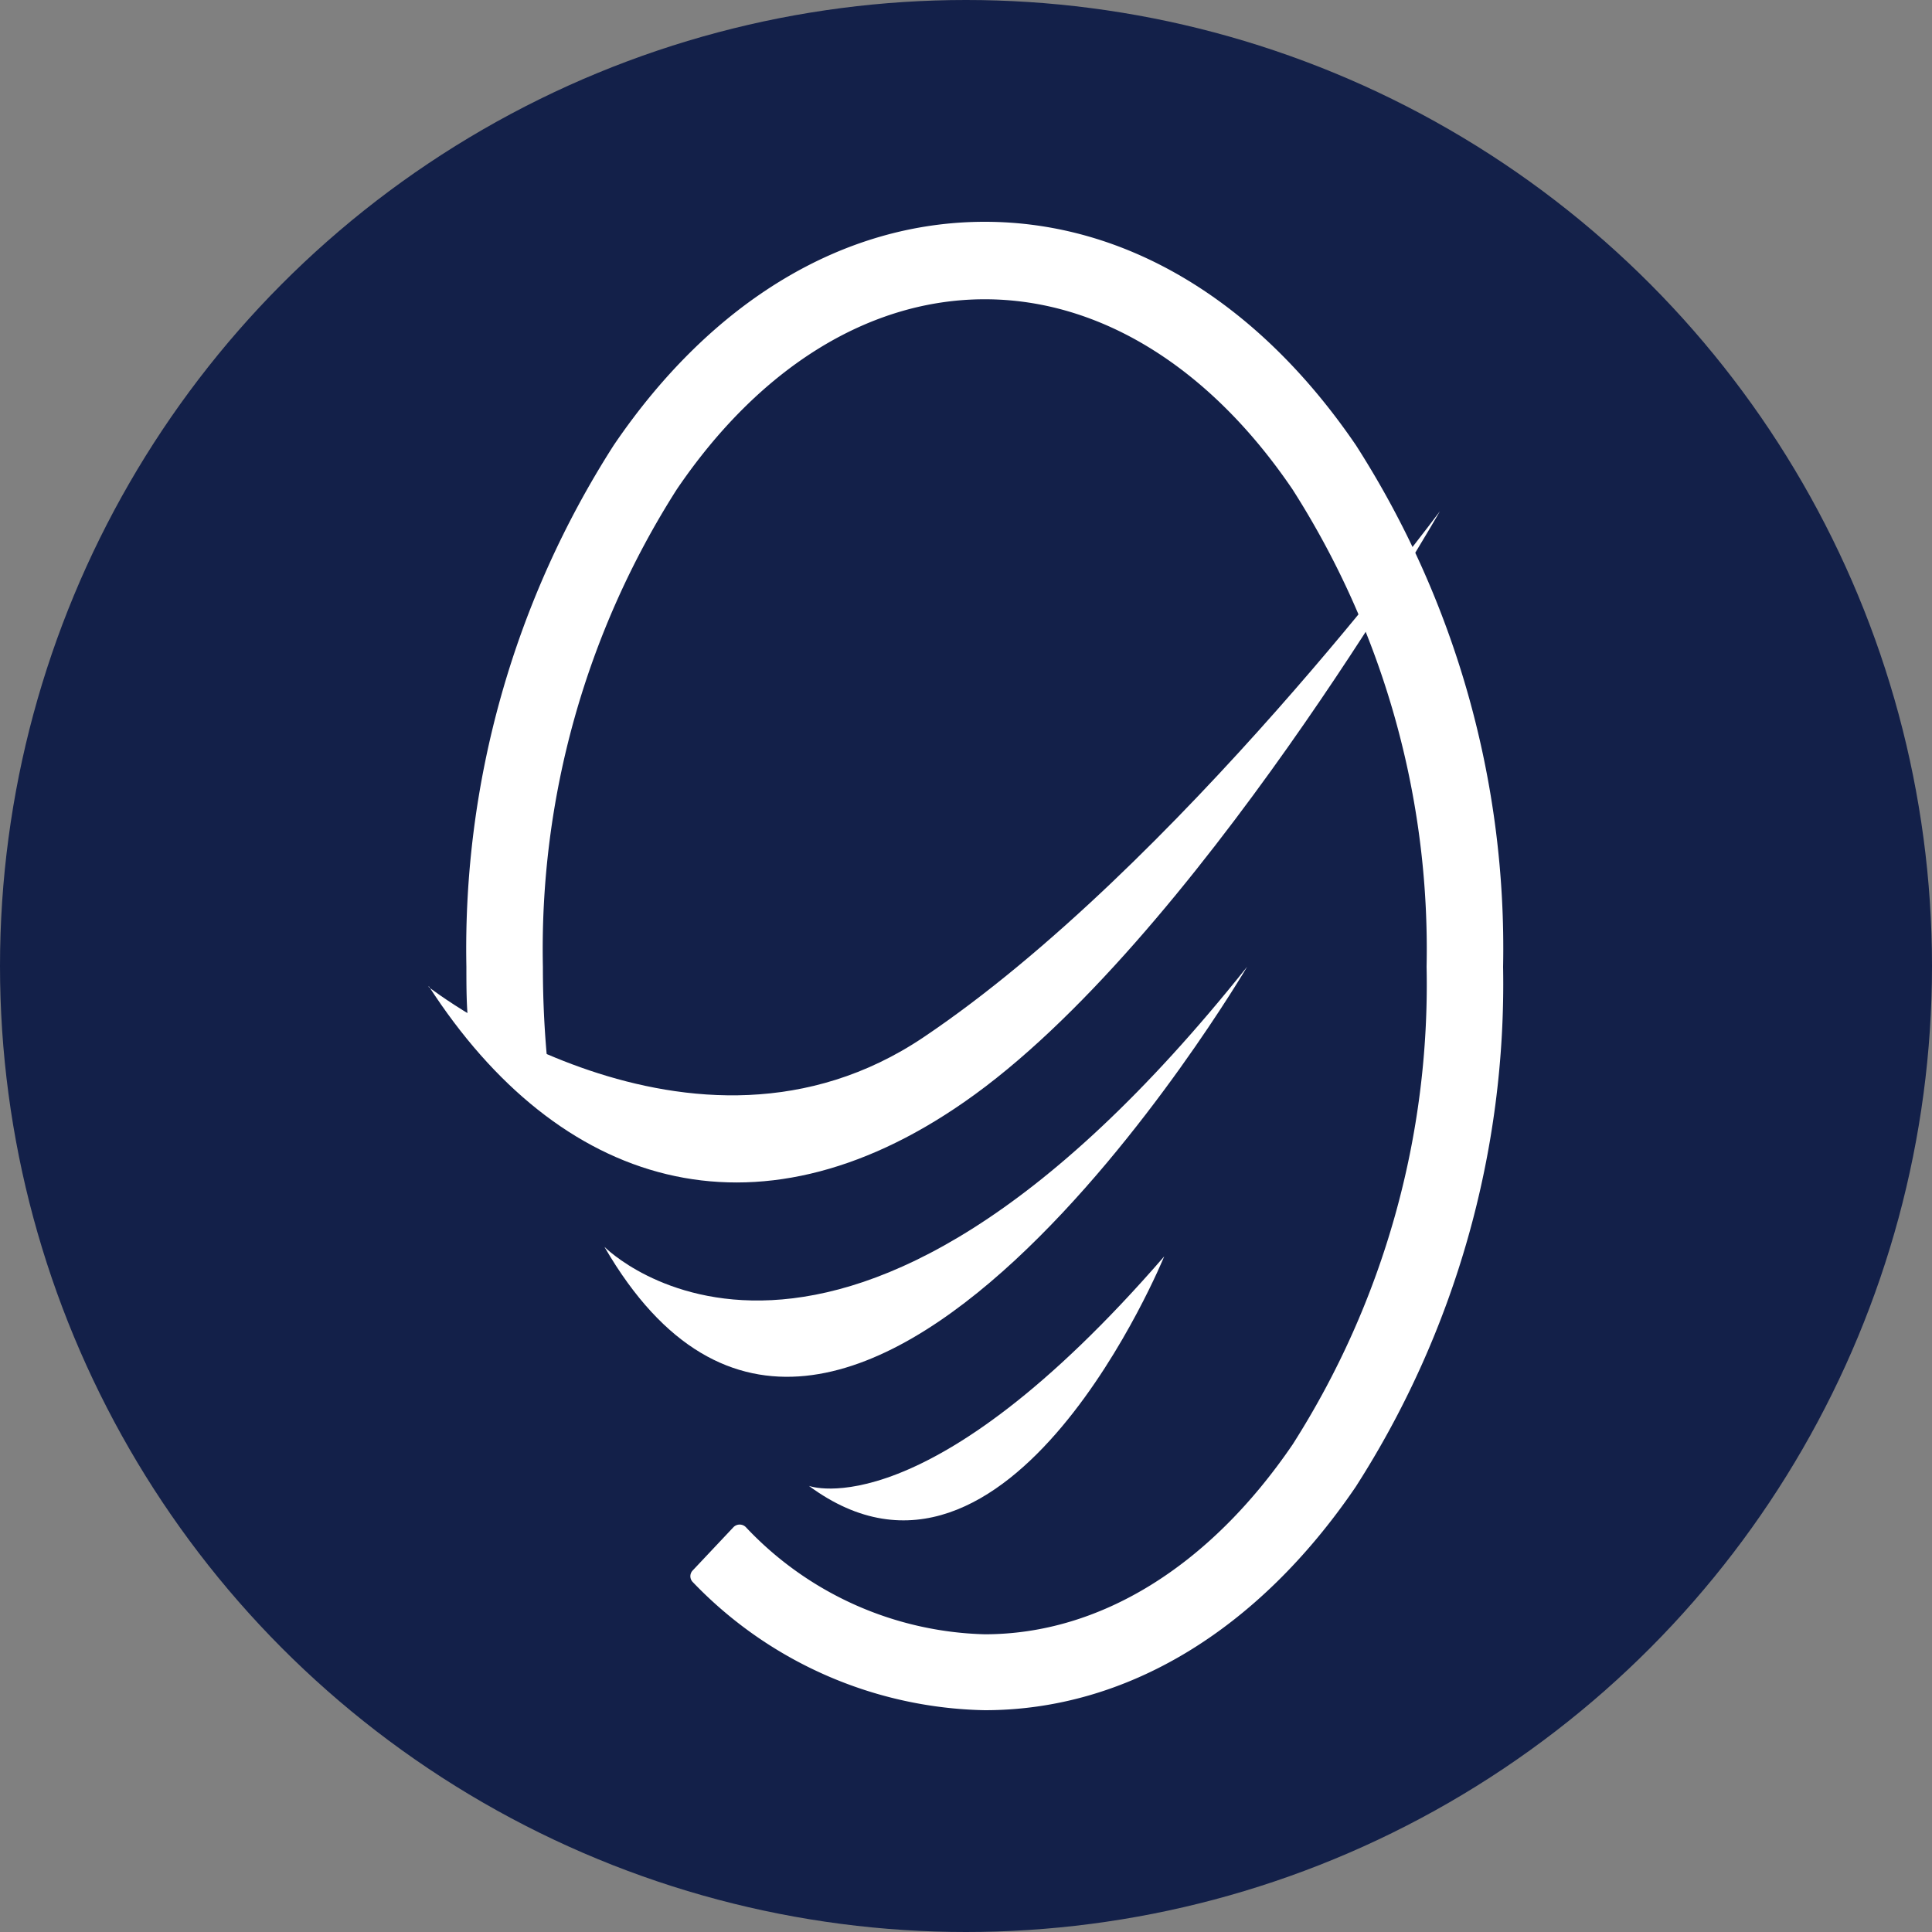
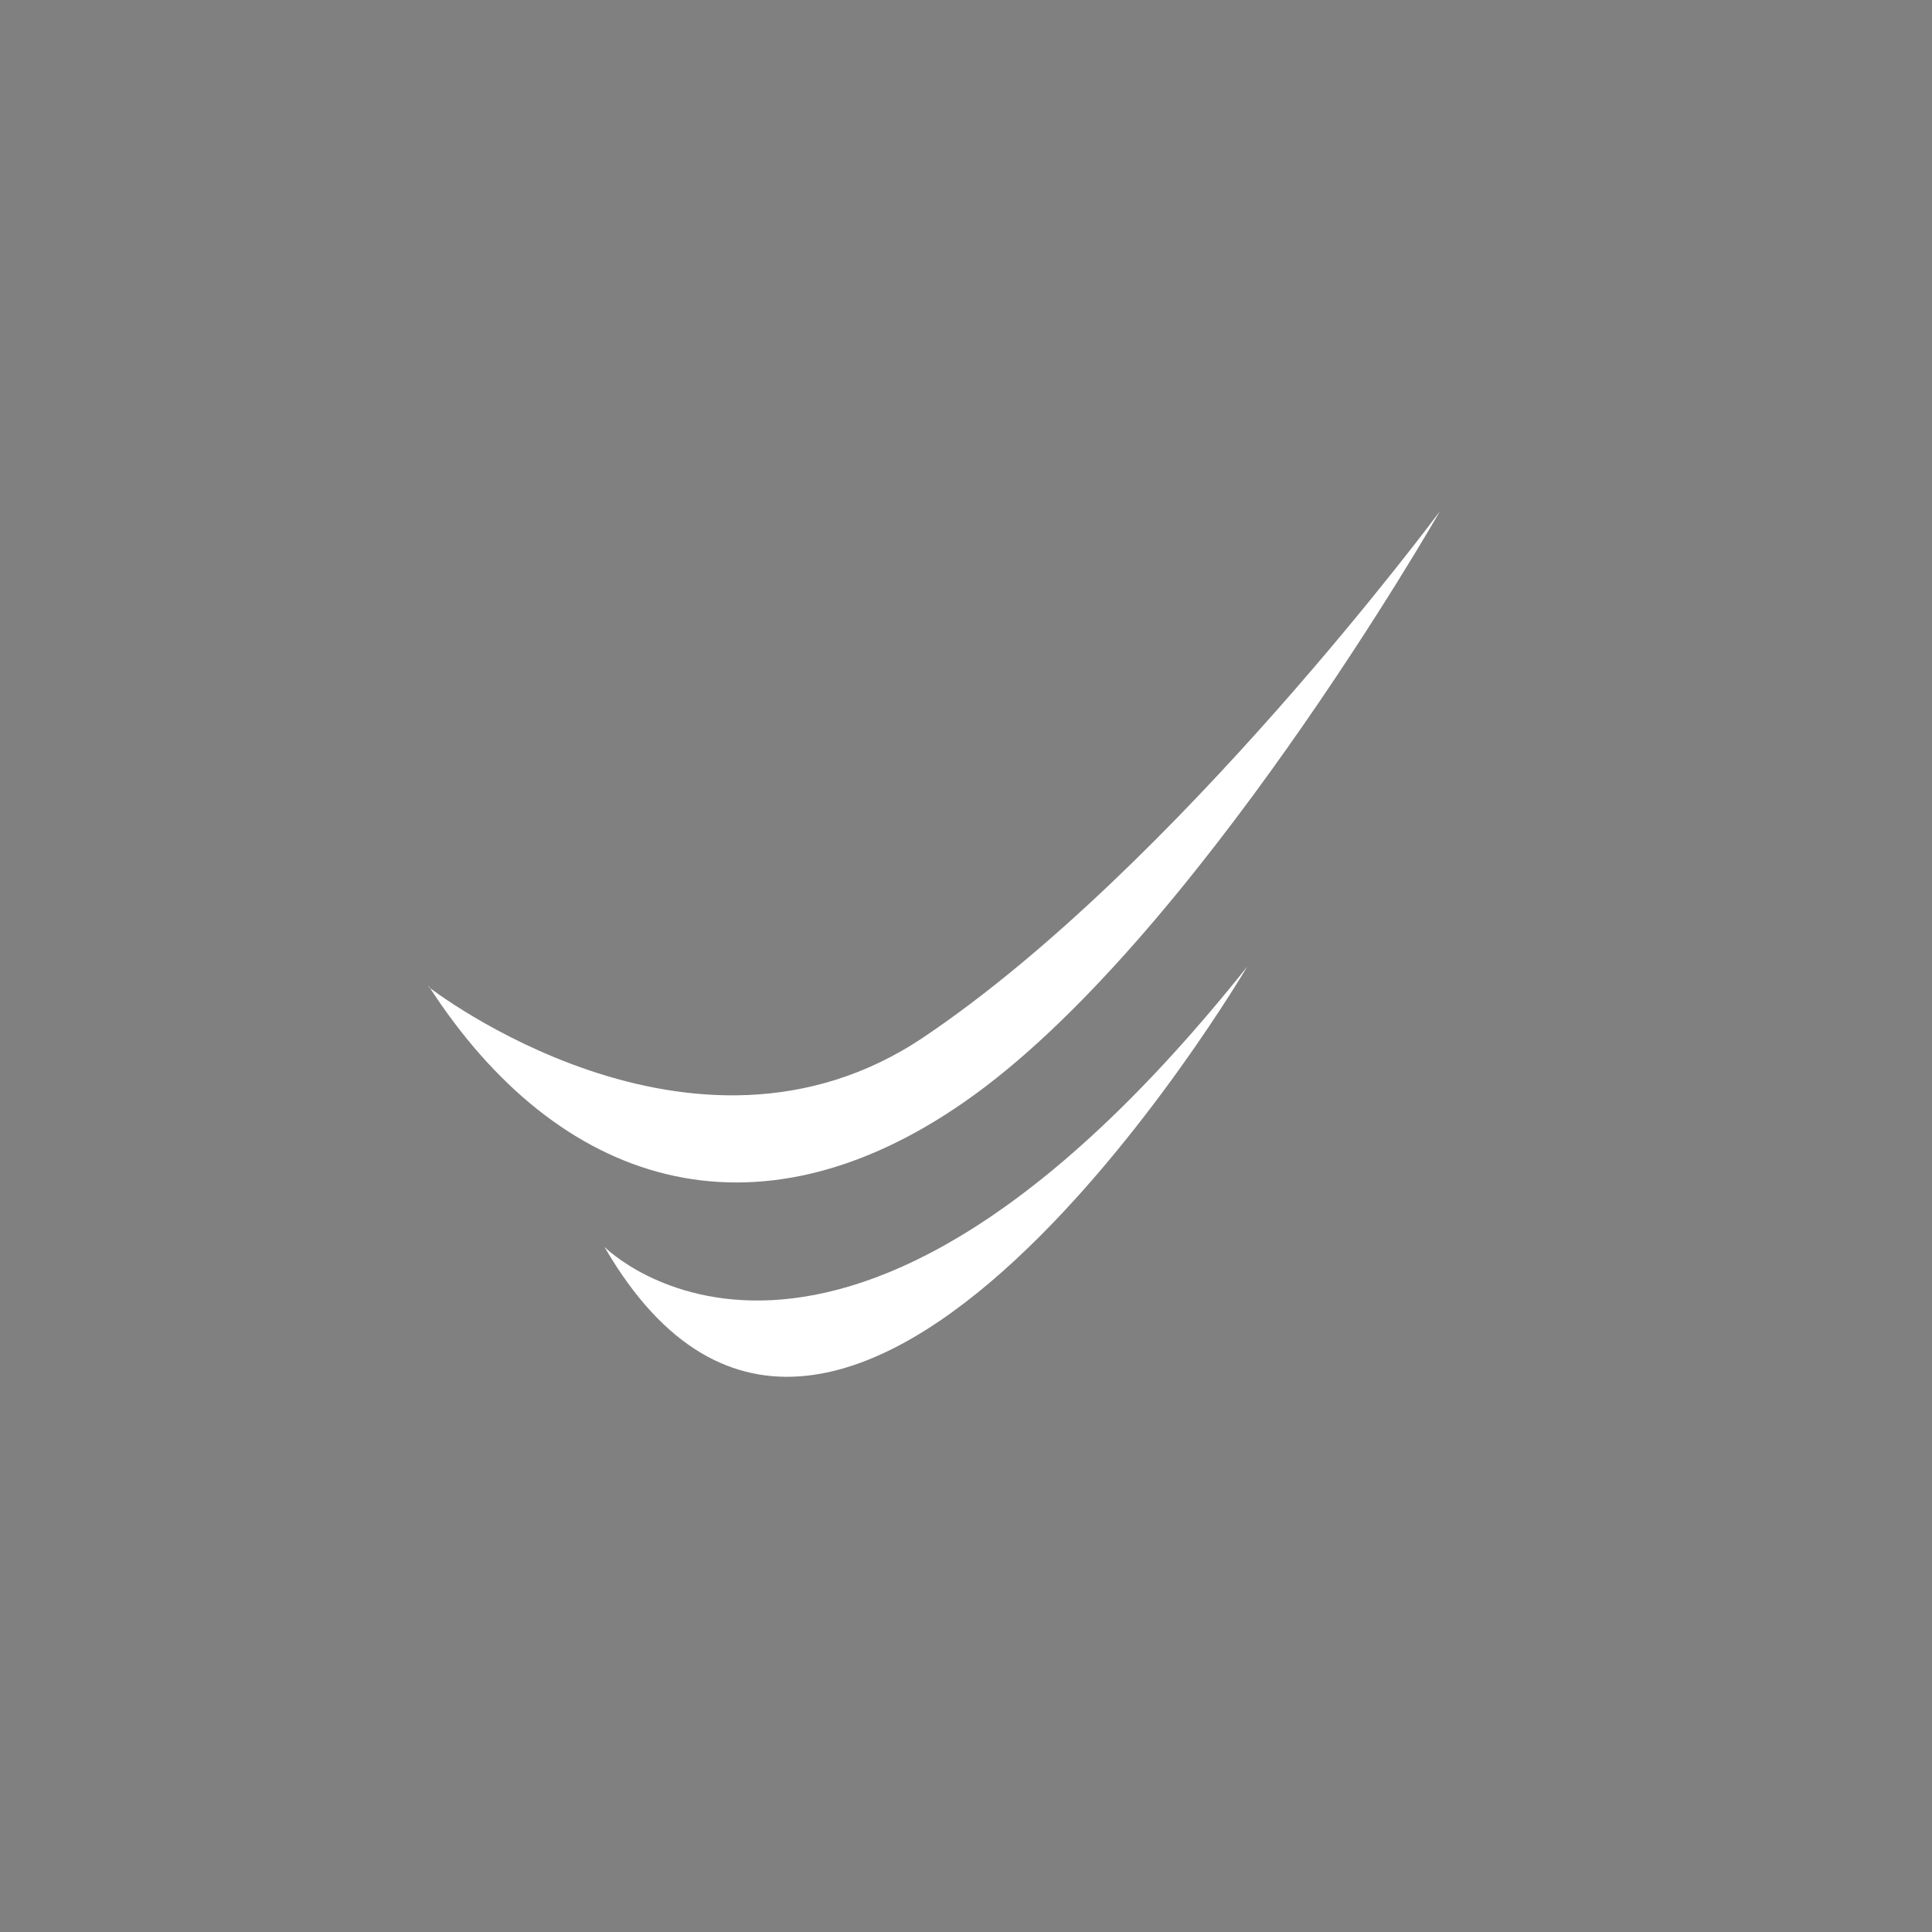
<svg xmlns="http://www.w3.org/2000/svg" id="Camada_1" data-name="Camada 1" viewBox="0 0 100 100">
  <rect x="0" y="0" width="100" height="100" fill="#808080" stroke="none" />
  <defs>
    <style>.cls-1{fill:#132049;}.cls-2{fill:#fff;}</style>
  </defs>
  <title>favicon</title>
-   <circle class="cls-1" cx="50" cy="50" r="50" />
  <path id="Caminho_1" data-name="Caminho 1" class="cls-2" d="M-89,163.5S-77,175.68-55.74,149c0,0-20.95,35.65-33.24,14.54" transform="translate(120.29 -98.96)" />
-   <path id="Caminho_2" data-name="Caminho 2" class="cls-2" d="M-78.42,175.87s6.1,2.3,18.39-11.88c0,0-8,19.55-18.39,11.88" transform="translate(120.29 -98.96)" />
-   <path id="Caminho_3" data-name="Caminho 3" class="cls-2" d="M-50.11,122c-5.08-7.45-11.9-11.56-19.21-11.56s-14.14,4.11-19.2,11.56A48.31,48.31,0,0,0-96.15,149c0,.83,0,1.66.06,2.48l4.18,2.92a51.26,51.26,0,0,1-.28-5.4,44.26,44.26,0,0,1,6.93-24.71c4.31-6.35,10-9.84,15.94-9.84s11.62,3.49,15.93,9.84A44.19,44.19,0,0,1-46.45,149a44.27,44.27,0,0,1-6.93,24.72c-4.32,6.34-10,9.83-15.94,9.83A17.6,17.6,0,0,1-81.69,178a.45.45,0,0,0-.63,0h0l-2.11,2.24a.43.43,0,0,0,0,.61,21.49,21.49,0,0,0,15.11,6.63c7.31,0,14.13-4.11,19.2-11.56A48.21,48.21,0,0,0-42.49,149,48.23,48.23,0,0,0-50.11,122" transform="translate(120.29 -98.96)" />
  <path id="Caminho_4" data-name="Caminho 4" class="cls-2" d="M-98.1,150.05s13.65,10.64,25.61,2.6c13.08-8.79,26.73-27.23,26.73-27.23S-58.54,147.79-70.38,156c-10.85,7.55-21,4.41-27.72-6" transform="translate(120.29 -98.96)" />
</svg>